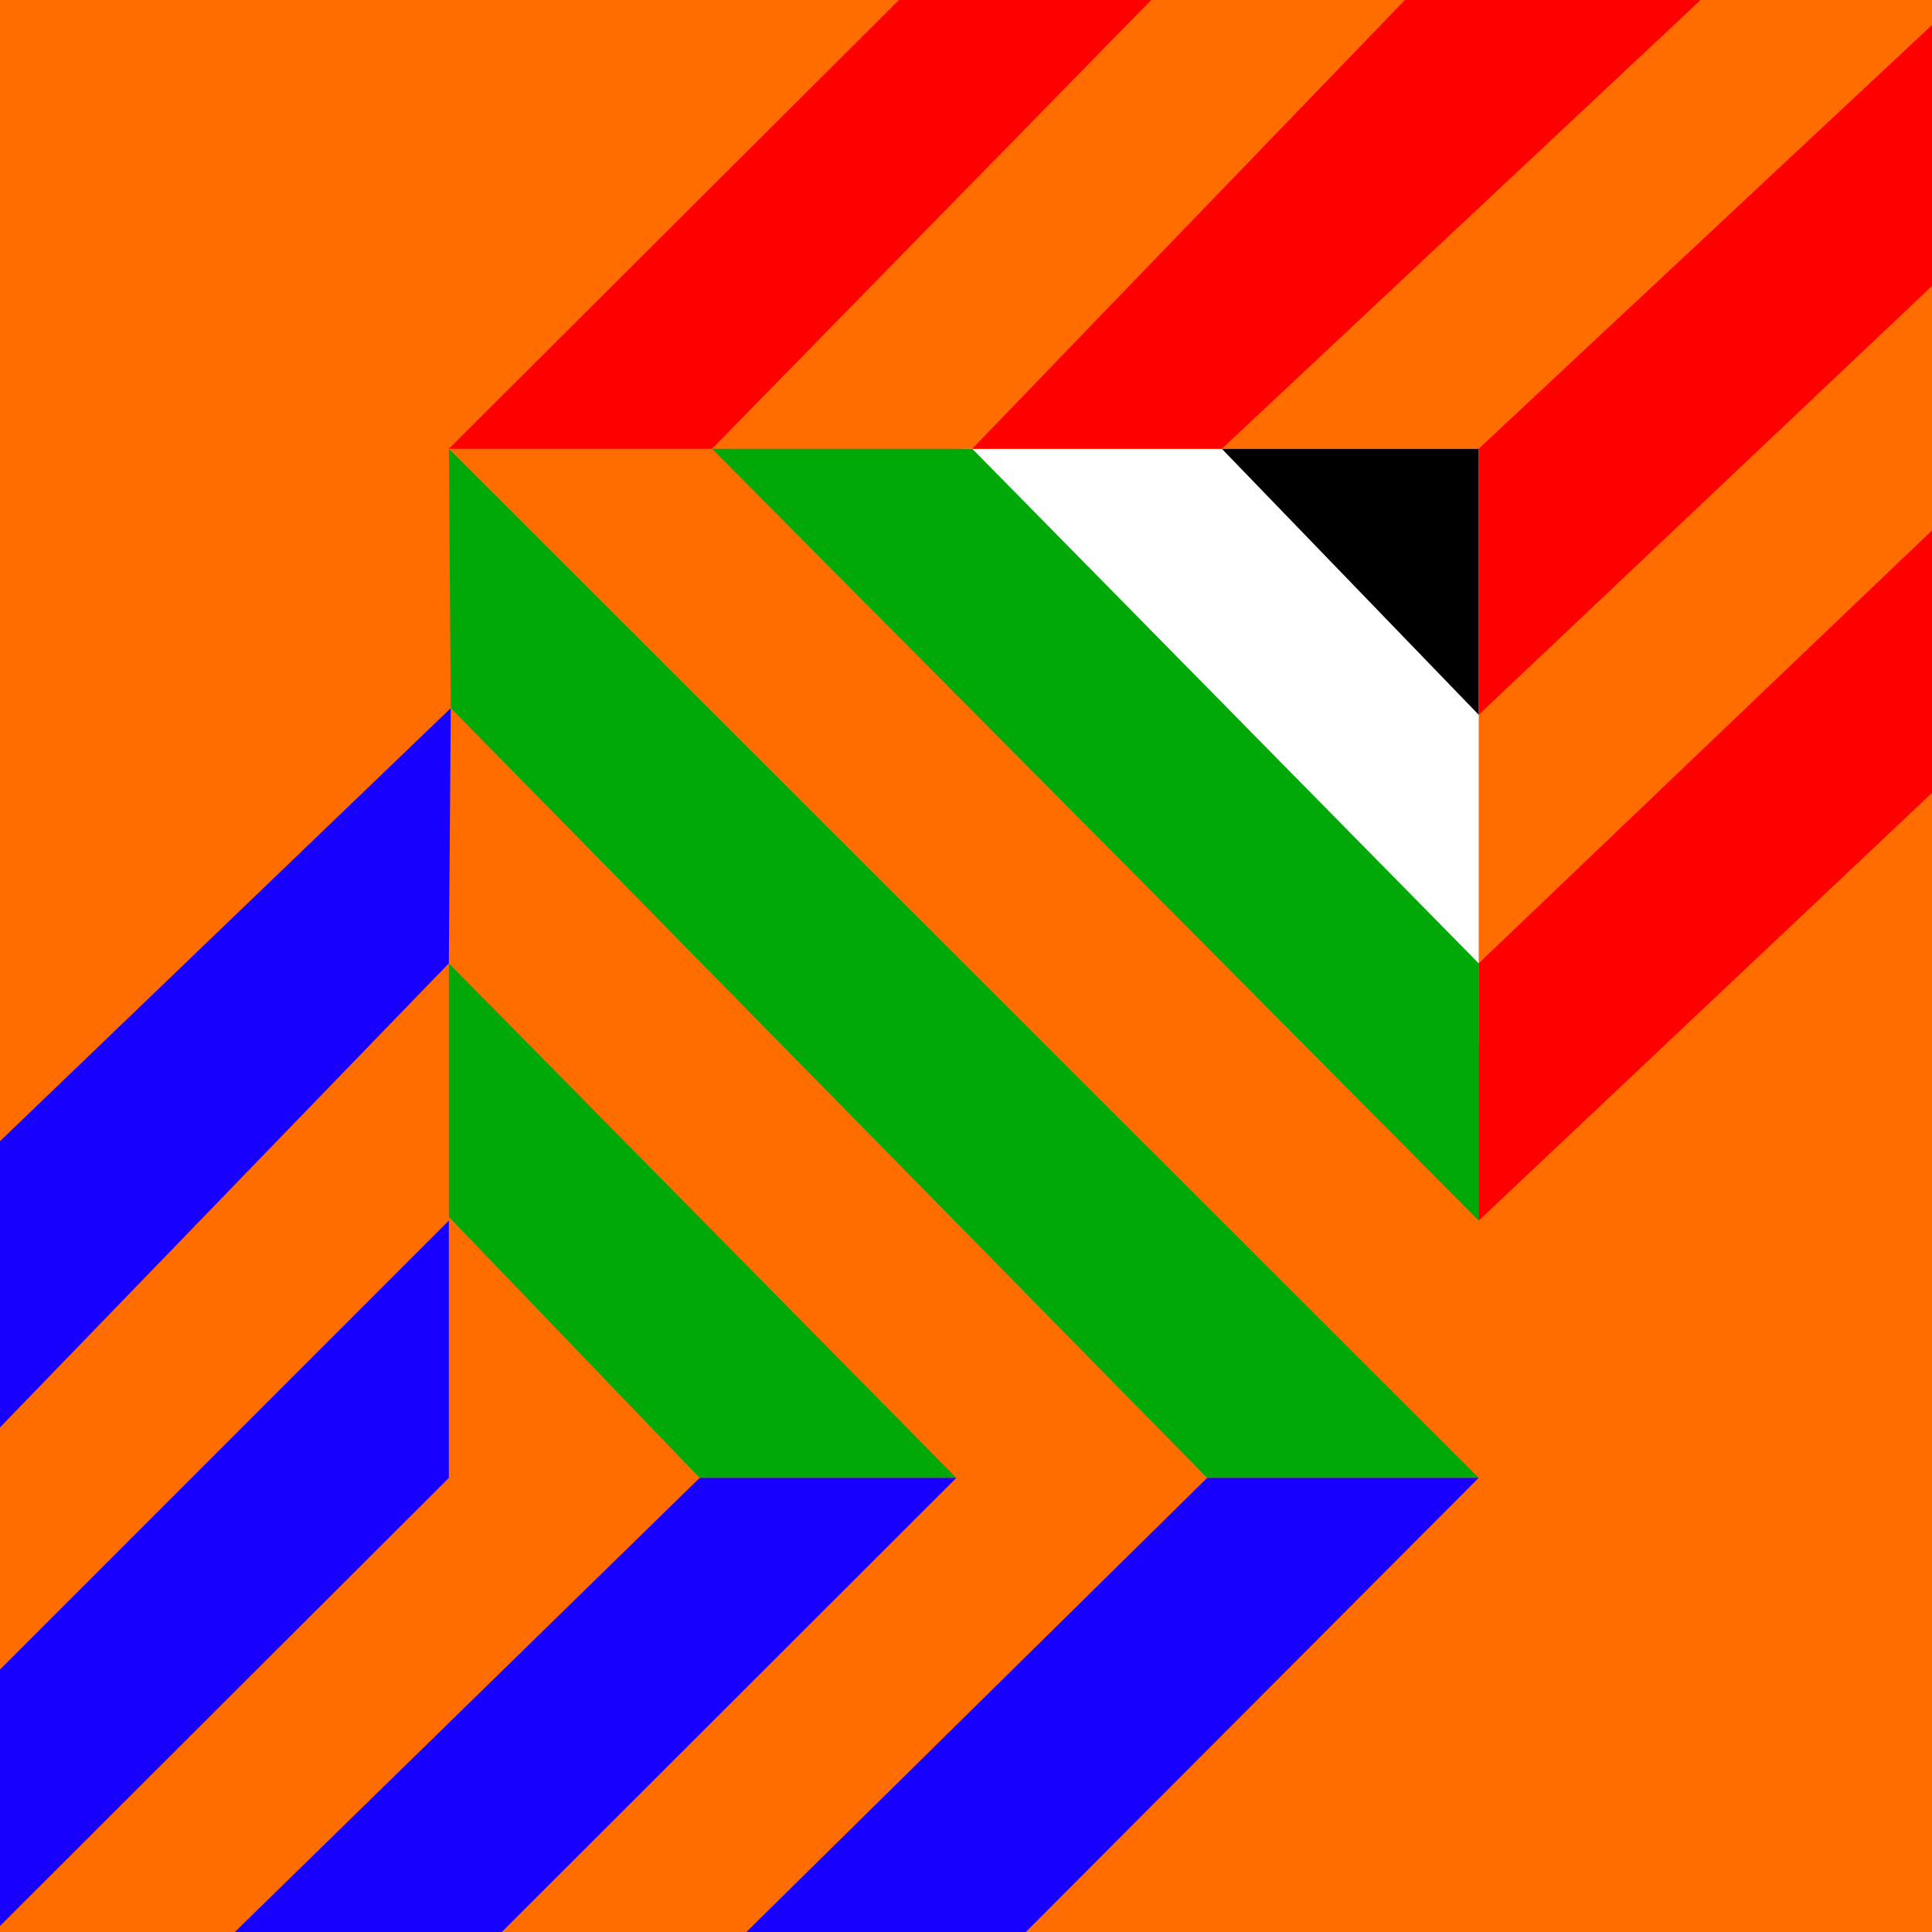
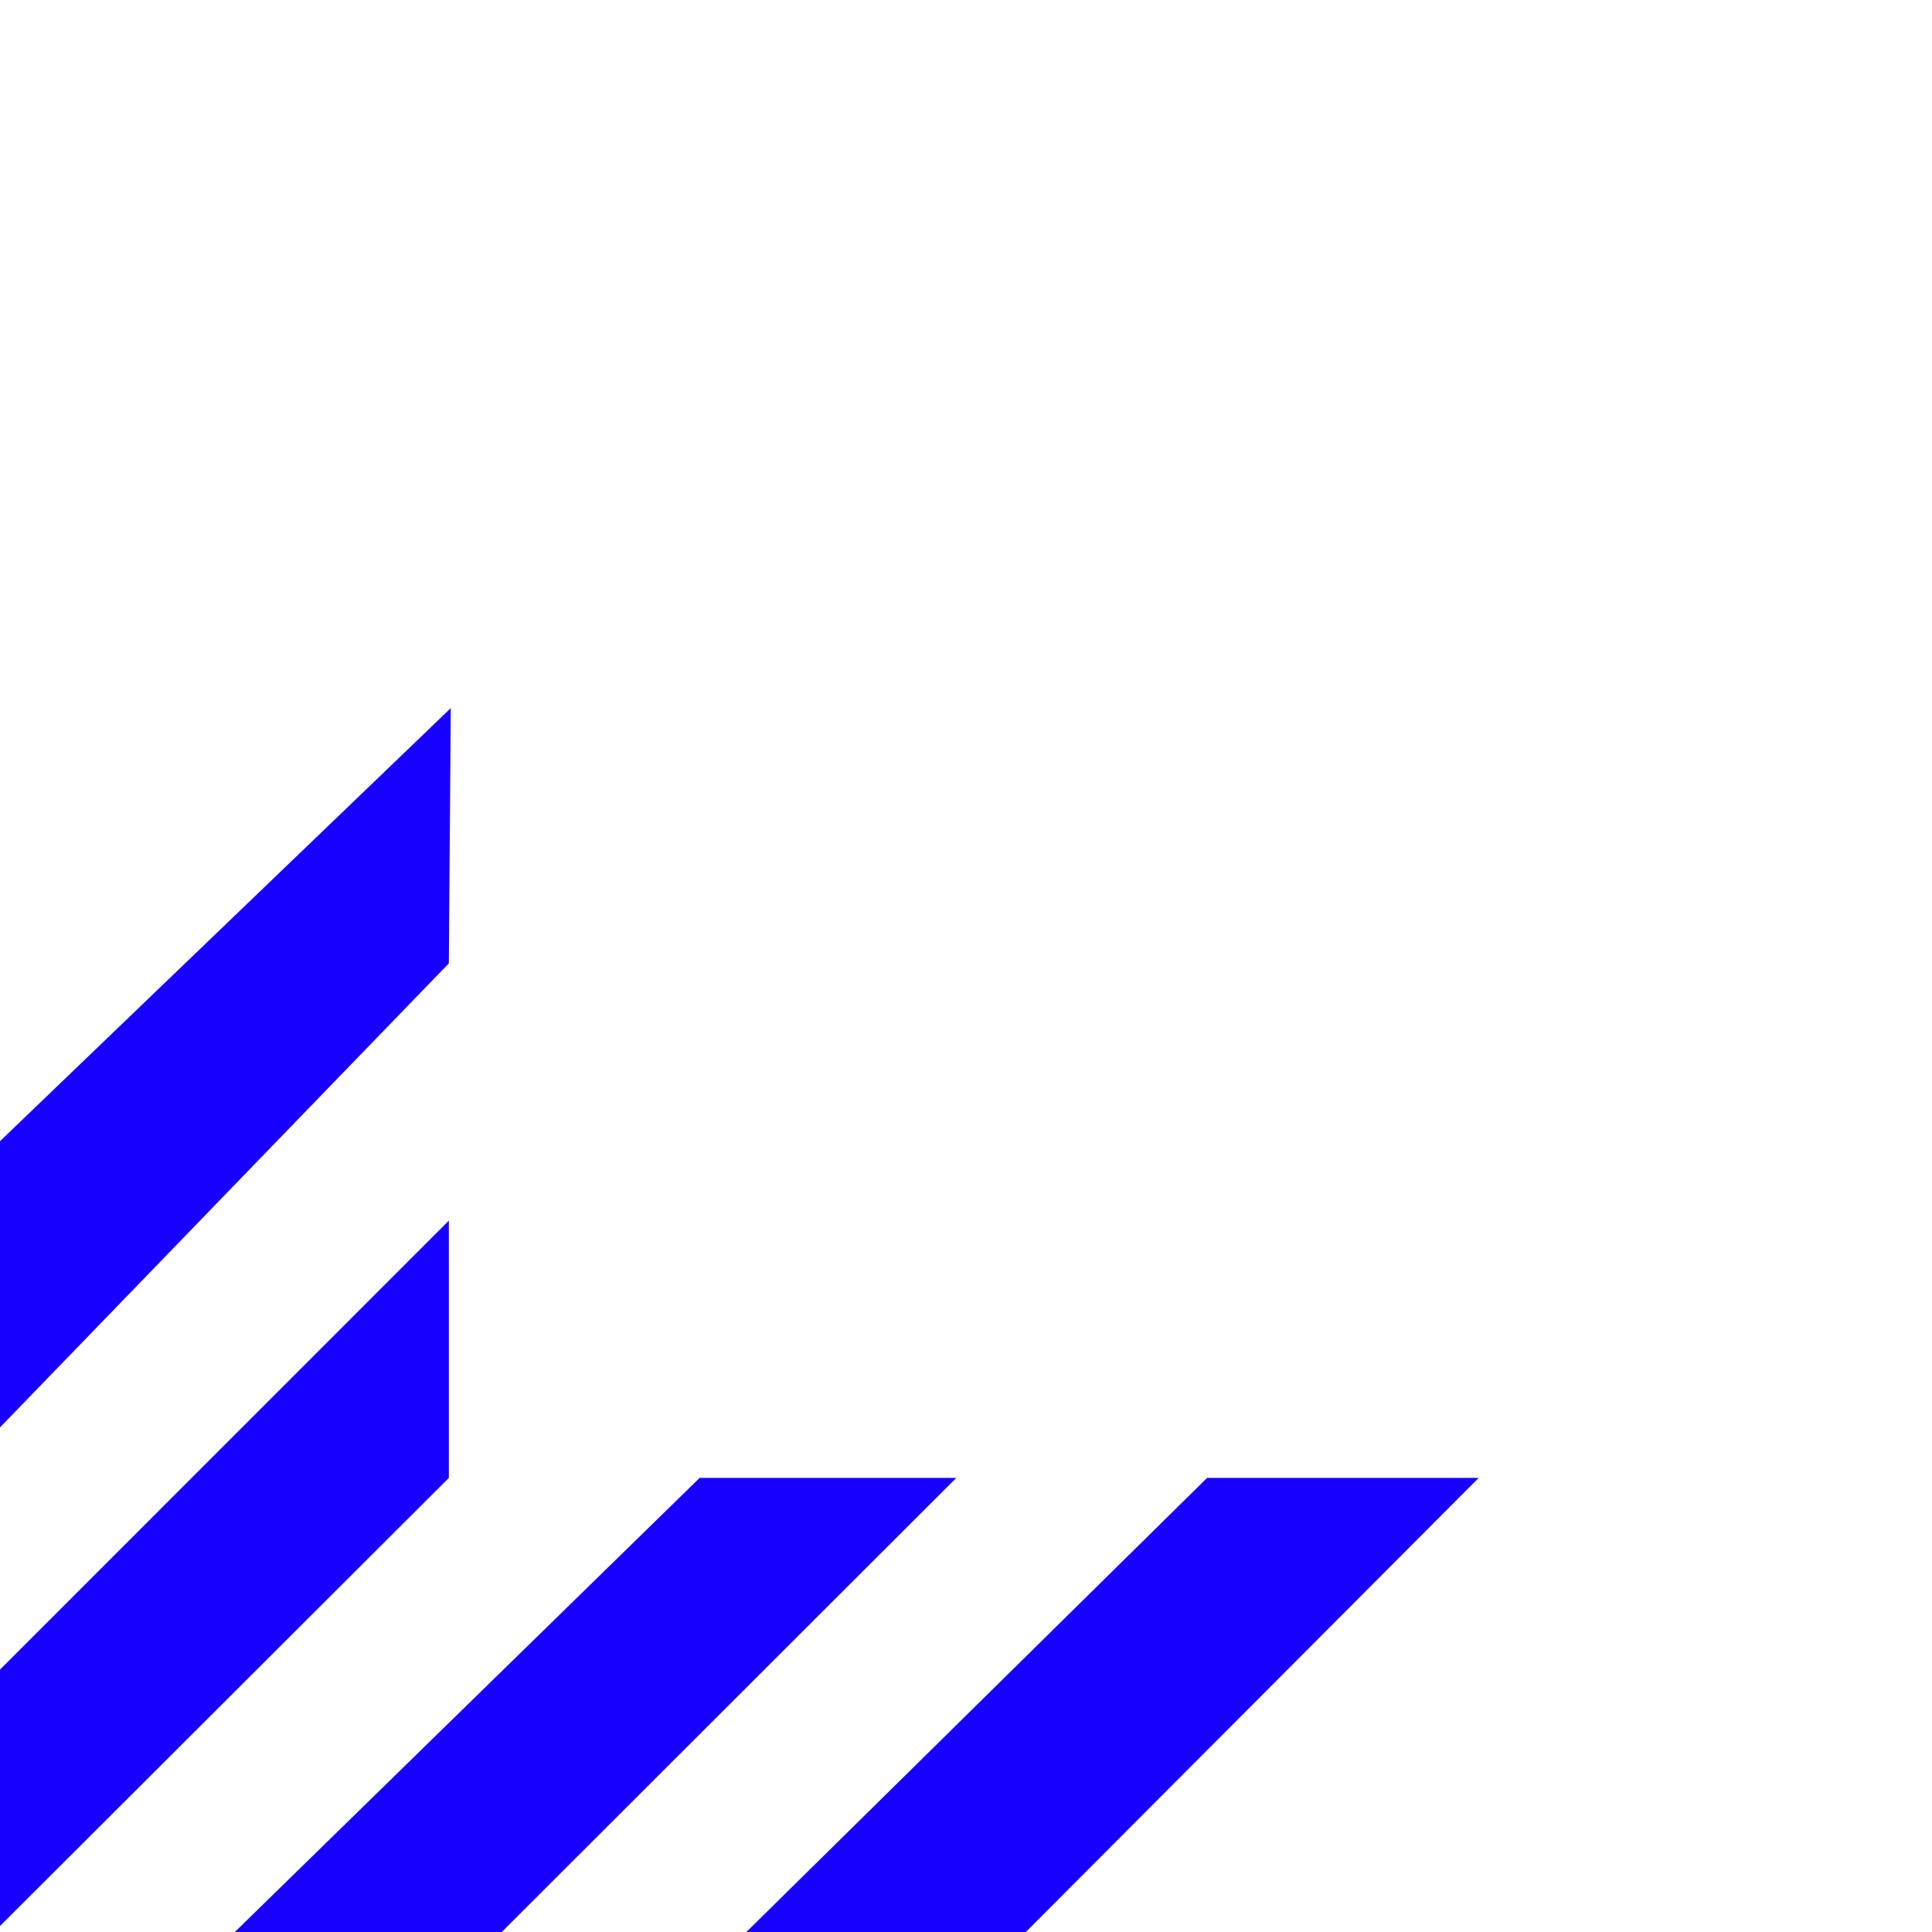
<svg xmlns="http://www.w3.org/2000/svg" viewBox="0 0 1117.09 1117.09">
-   <path d="M0 0h1117.09v1117.09H0z" fill="#ff6d00" data-name="Layer 5" />
  <g data-name="Layer 10">
    <path d="M259.53 259.48h595.46v595.05H259.53z" fill="#fff" />
-     <path d="M251.77 252.84h298.19l306.91 353.43v250.32h-605.1V252.84" fill="#ff6d00" />
  </g>
  <g data-name="Layer 12">
-     <path d="m404.53 854.53-145-150.9V557.01l293.43 297.52H404.53zm450.46 0L259.53 259.48l1.11 149.96 437.32 445.09h157.03zm0-148.76V557.01L562.15 259.48H411.66l443.33 446.29z" fill="#00a808" />
-     <path d="m706.47 259.48 148.52 153.81V259.48H706.47z" />
    <path d="M0 965.37v148.26l259.53-259.1V705.77L0 965.37zm290.13 151.72 262.83-262.56H404.53l-268.74 262.56h154.34zm303.01 0 261.85-262.56H697.96l-266.4 262.56h161.58zM0 659.84v165.51l259.53-268.34 1.11-147.57L0 659.84z" fill="#1800ff" />
-     <path d="m1117.09 306.68-262.1 250.33v148.76l262.1-247.33V306.68zm0-292.22-262.1 245.02v153.81l262.1-247.94V14.46zM812.32 0 562.15 259.48h144.32L983.29 0H812.32zM519.77 0 259.53 259.48h152.13L665.63 0H519.77z" fill="red" />
  </g>
</svg>